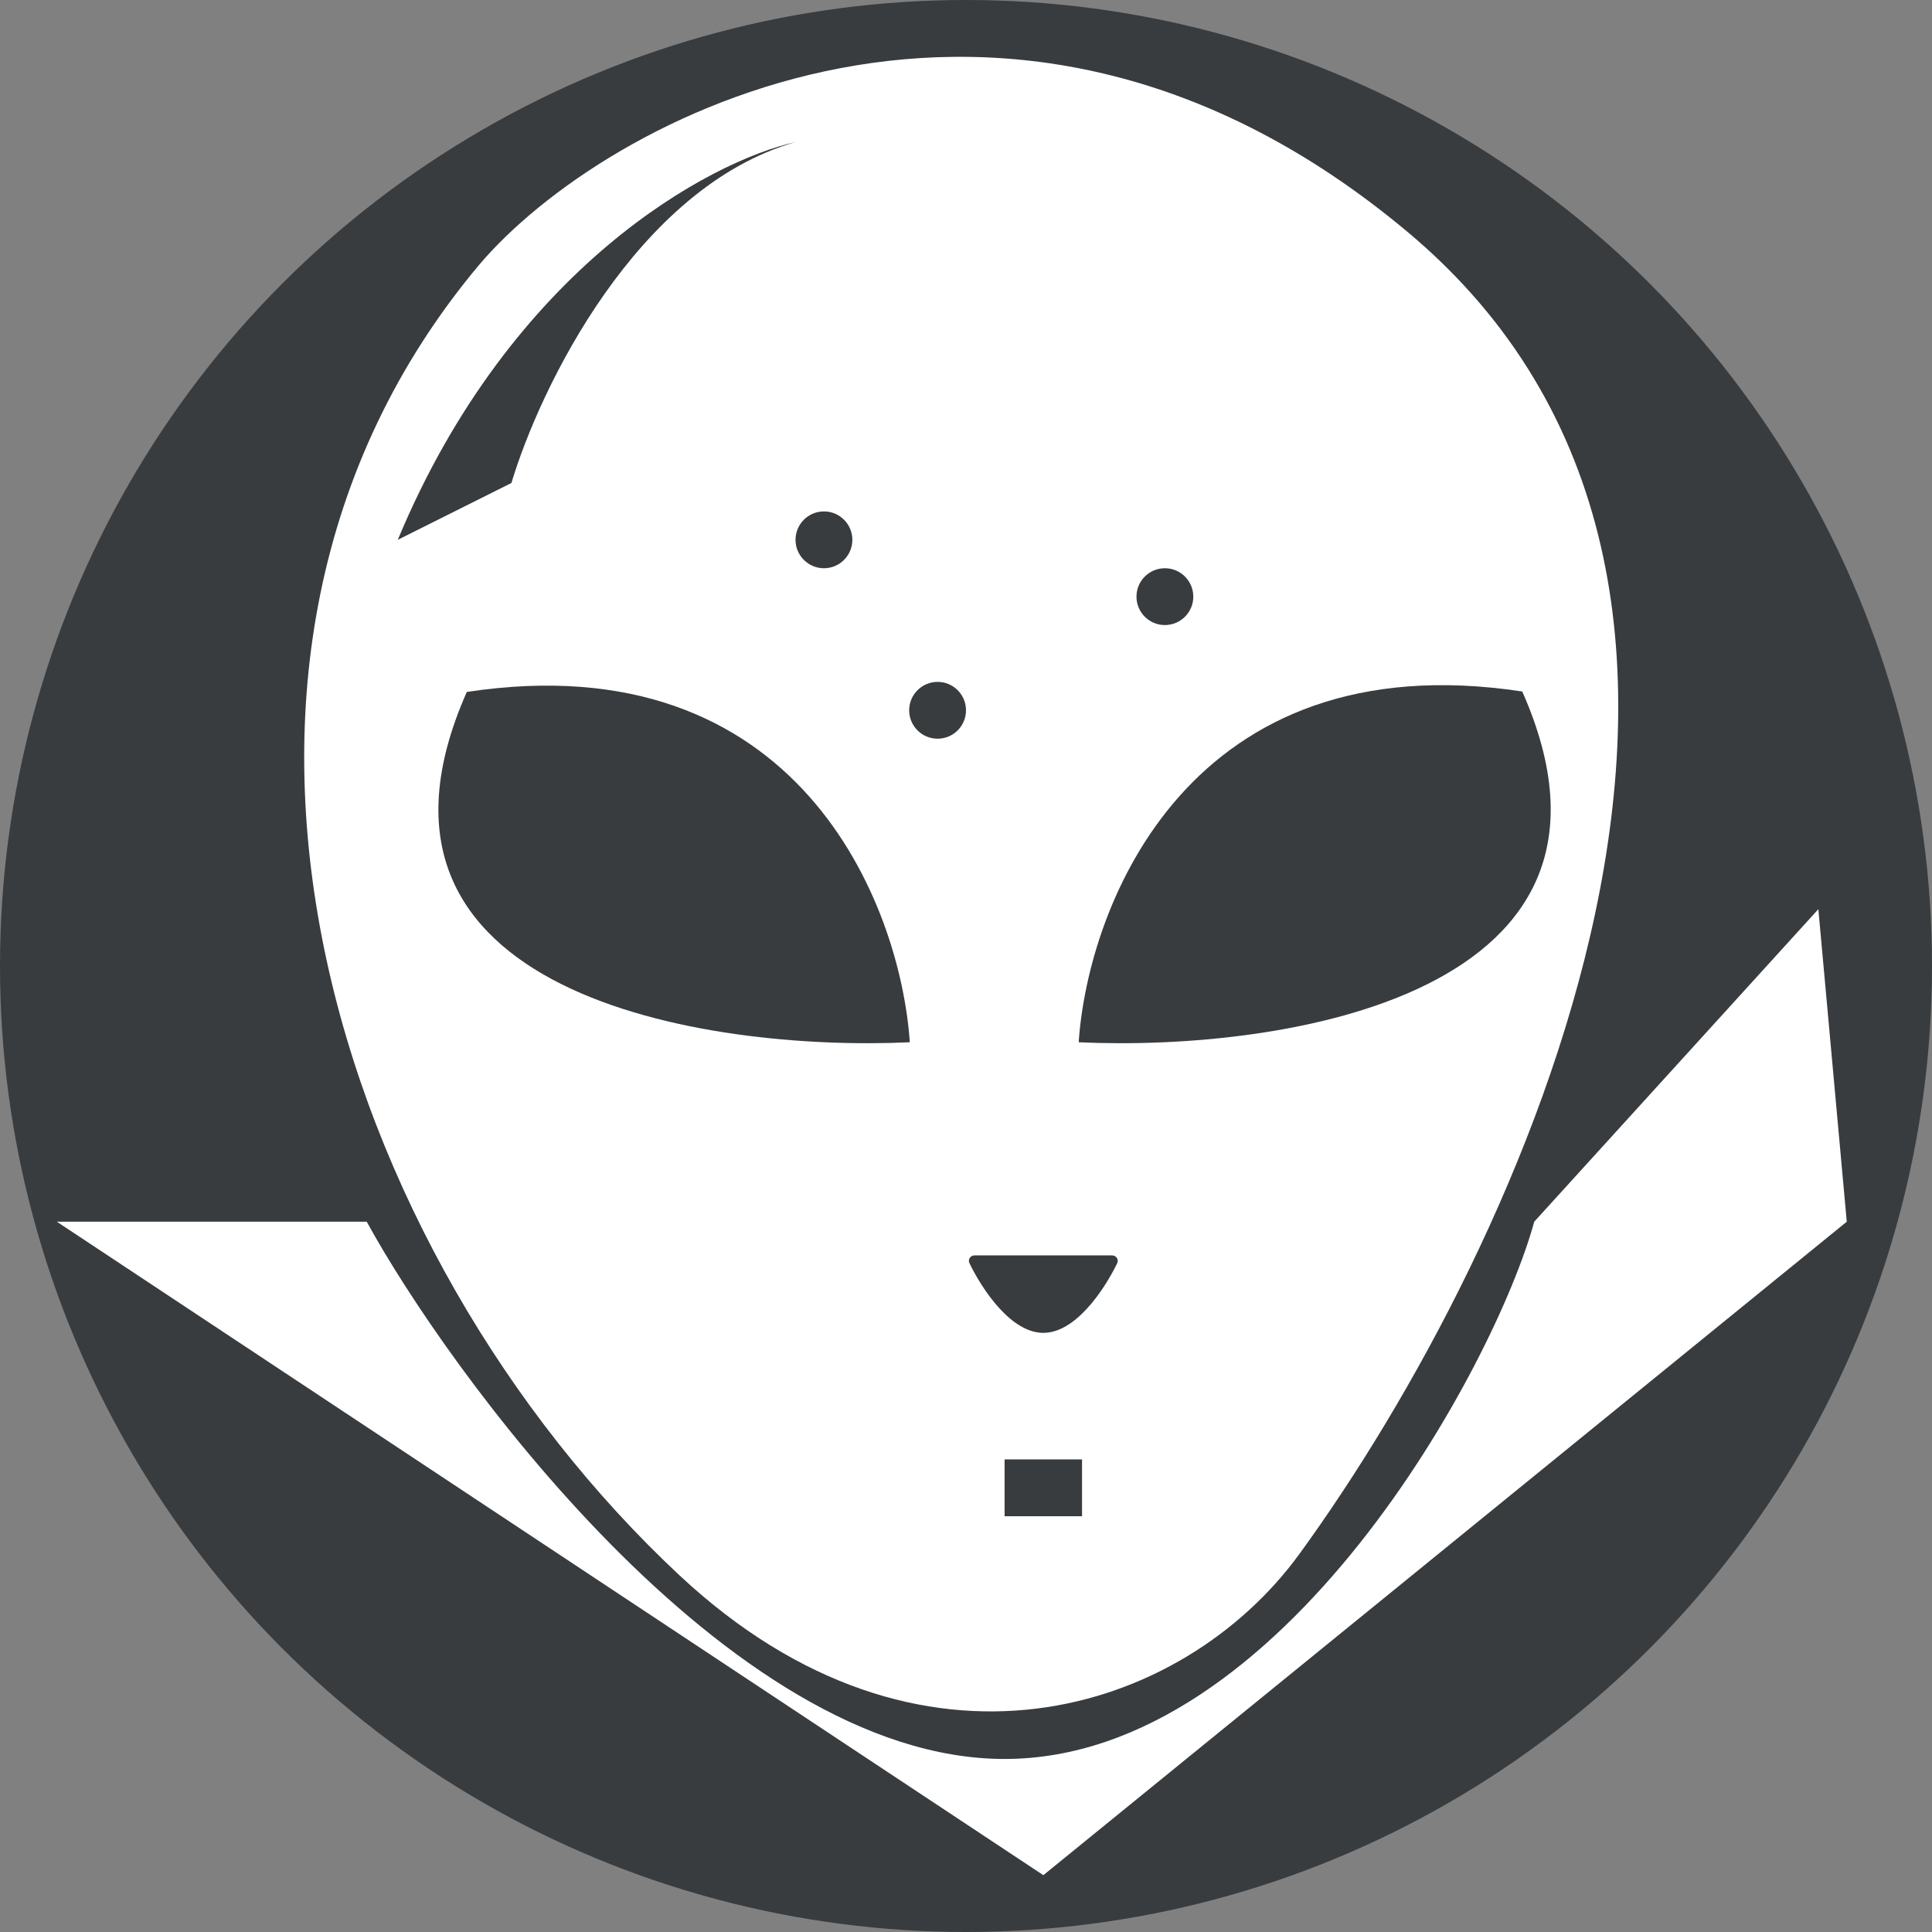
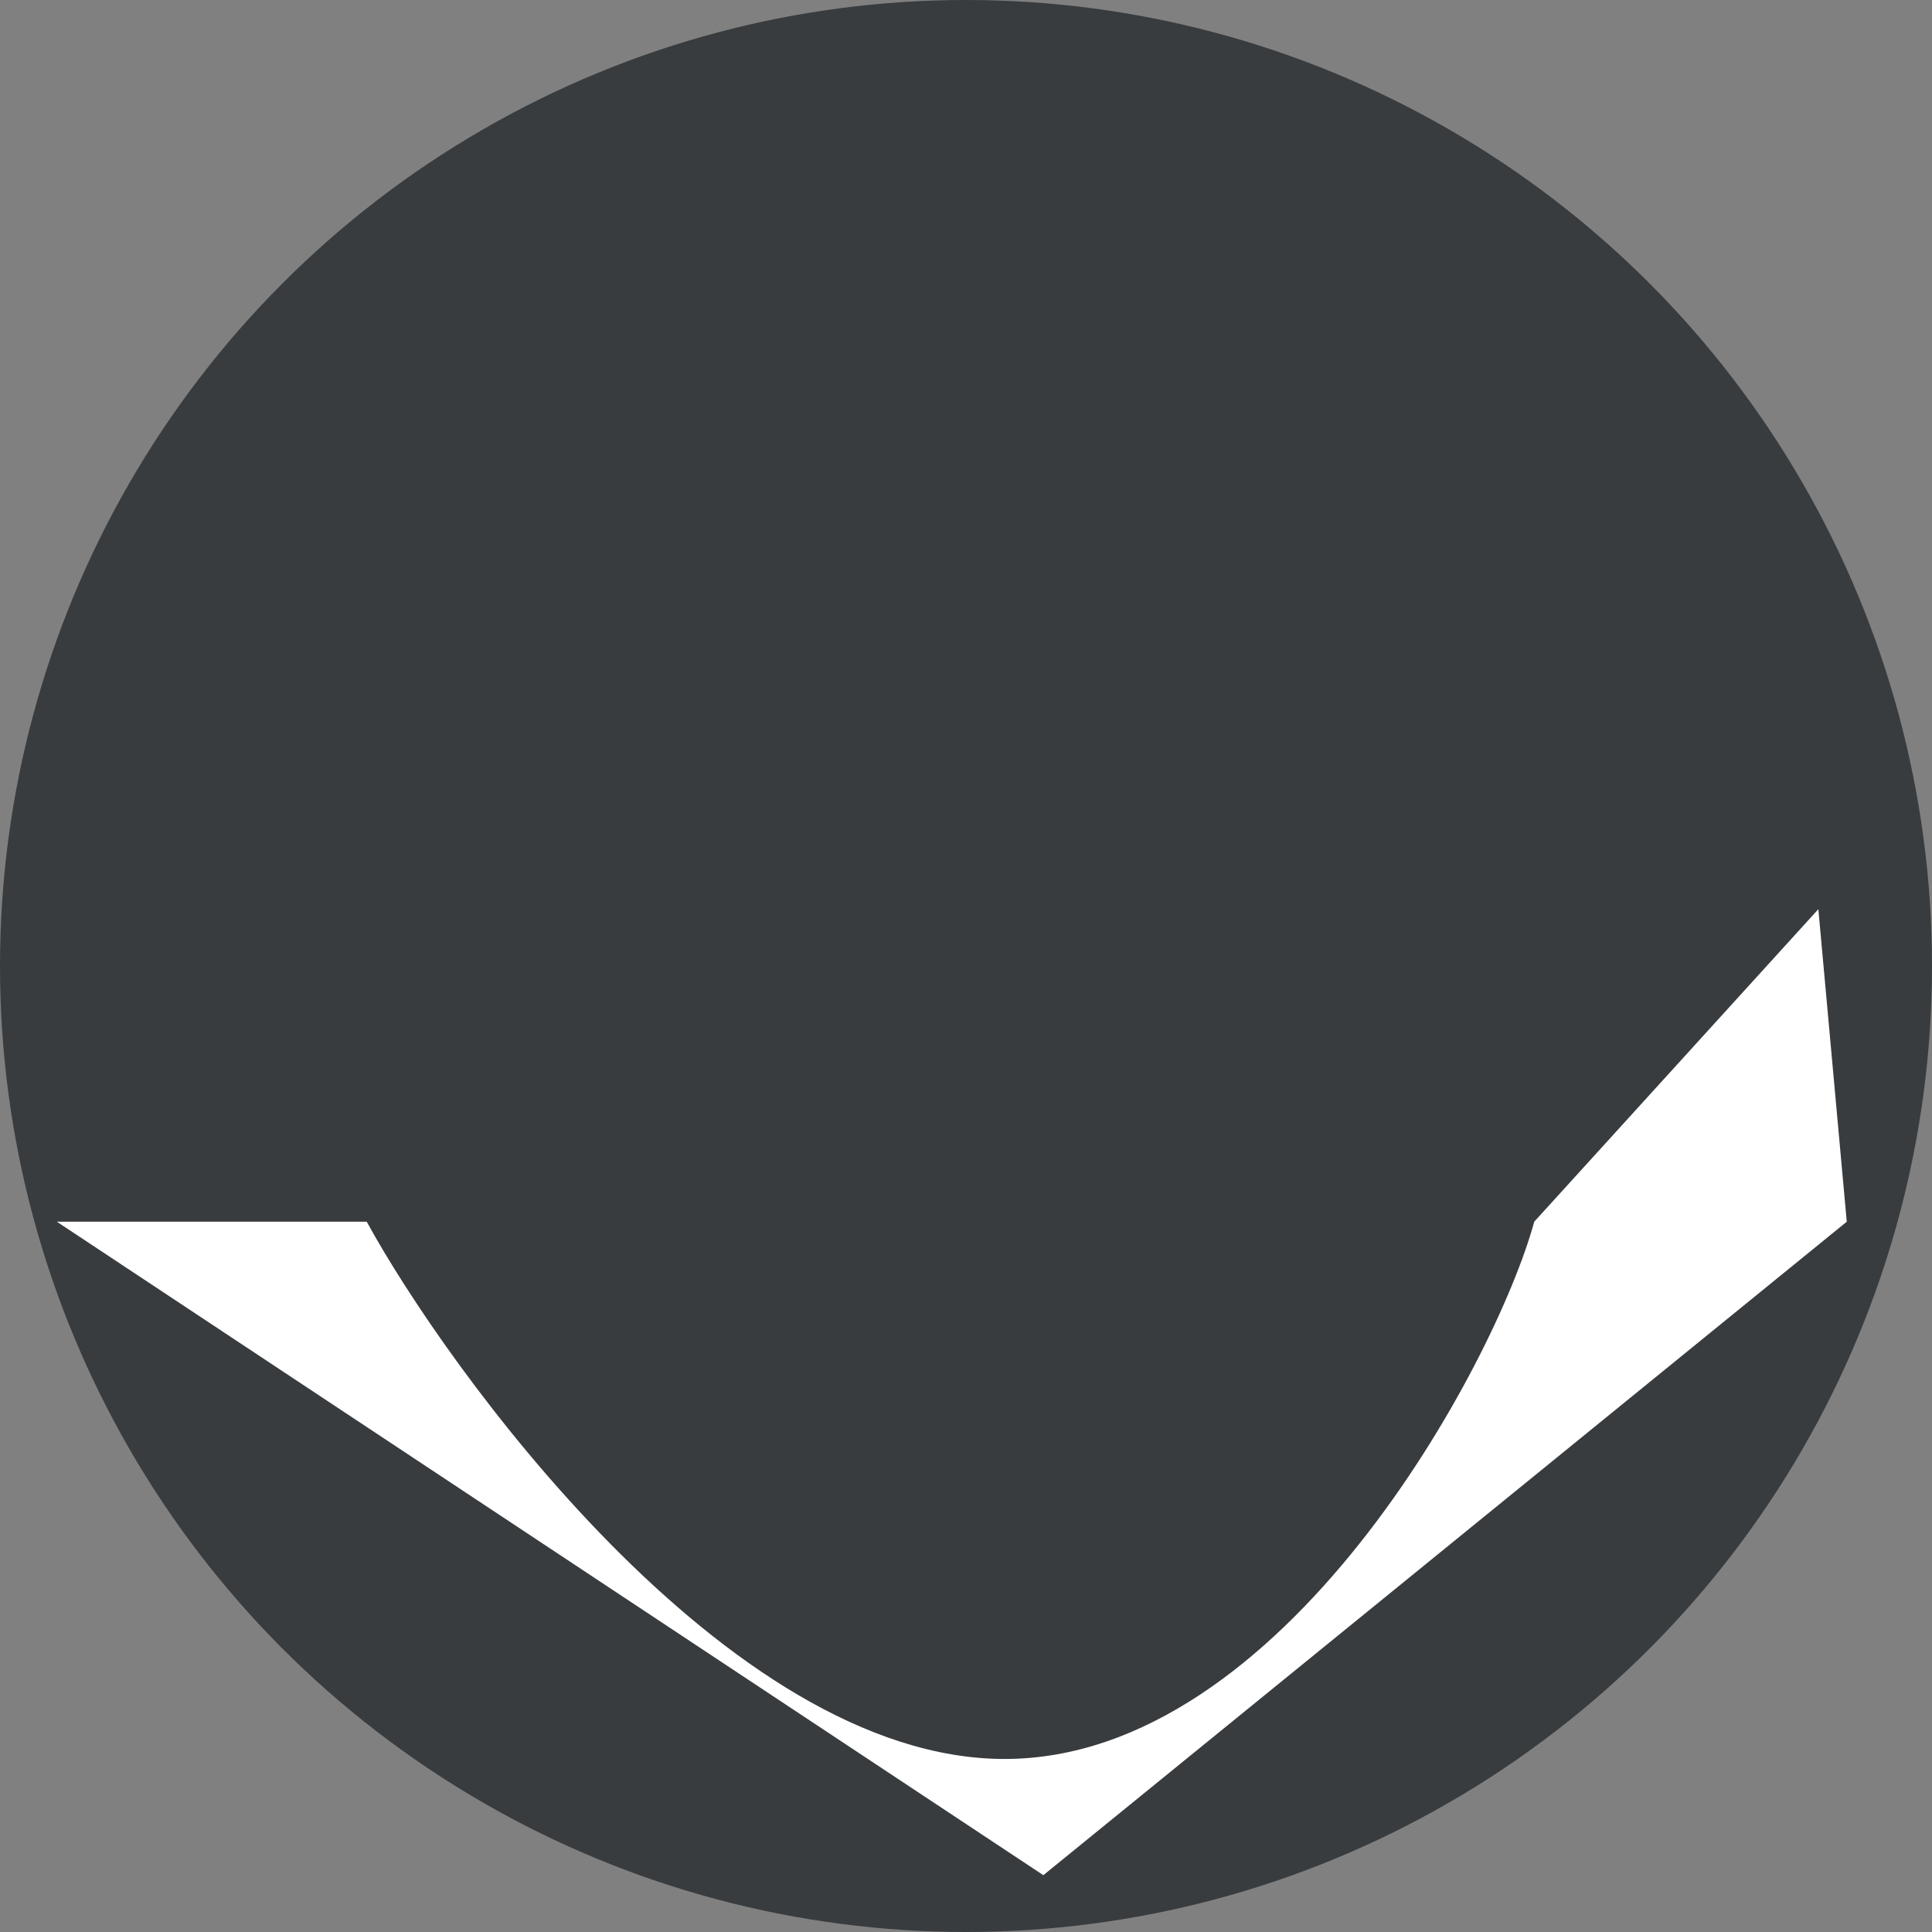
<svg xmlns="http://www.w3.org/2000/svg" width="100" height="100" viewBox="0 0 34 34" fill="none">
  <rect x="0" y="0" width="34" height="34" fill="#808080" stroke="none" />
  <circle cx="17" cy="17" r="17" fill="#383C3F" />
  <path d="M1 21.5H6.454C7.817 24 12.771 30.955 17.679 30.955C22.587 30.955 26.318 24 27 21.5L32 16L32.5 21.5L18.361 33L1 21.5Z" fill="white" />
-   <path fill-rule="evenodd" clip-rule="evenodd" d="M24.782 4.091C17.755 -1.803 10.615 2.084 8.431 4.662C2.538 11.689 5.88 22.055 11.965 27.73C16.196 31.675 20.828 30.149 22.866 27.349C26.771 21.983 32.221 10.33 24.782 4.091ZM19.572 22.093H17.149C17.077 22.093 17.029 22.166 17.061 22.231C17.294 22.709 17.796 23.456 18.361 23.456C18.926 23.456 19.427 22.709 19.661 22.231C19.692 22.166 19.644 22.093 19.572 22.093ZM17.679 26.683H19.042V25.683H17.679V26.683Z" fill="white" />
-   <path d="M18.983 18.342C19.148 15.915 20.941 11.282 26.789 12.169C29.154 17.508 22.57 18.509 18.983 18.342Z" fill="#383C3F" />
+   <path d="M18.983 18.342C19.148 15.915 20.941 11.282 26.789 12.169Z" fill="#383C3F" />
  <path d="M16.011 18.342C15.846 15.918 14.057 11.291 8.215 12.177C5.854 17.509 12.429 18.509 16.011 18.342Z" fill="#383C3F" />
  <path d="M7 9.5C9 4.7 12.5 2.833 14 2.5C11.2 3.3 9.5 6.833 9 8.5L7 9.5Z" fill="#383C3F" />
  <circle cx="20.5" cy="10.5" r="0.5" fill="#383C3F" />
  <circle cx="16.5" cy="12.5" r="0.5" fill="#383C3F" />
  <circle cx="14.5" cy="9.5" r="0.5" fill="#383C3F" />
</svg>